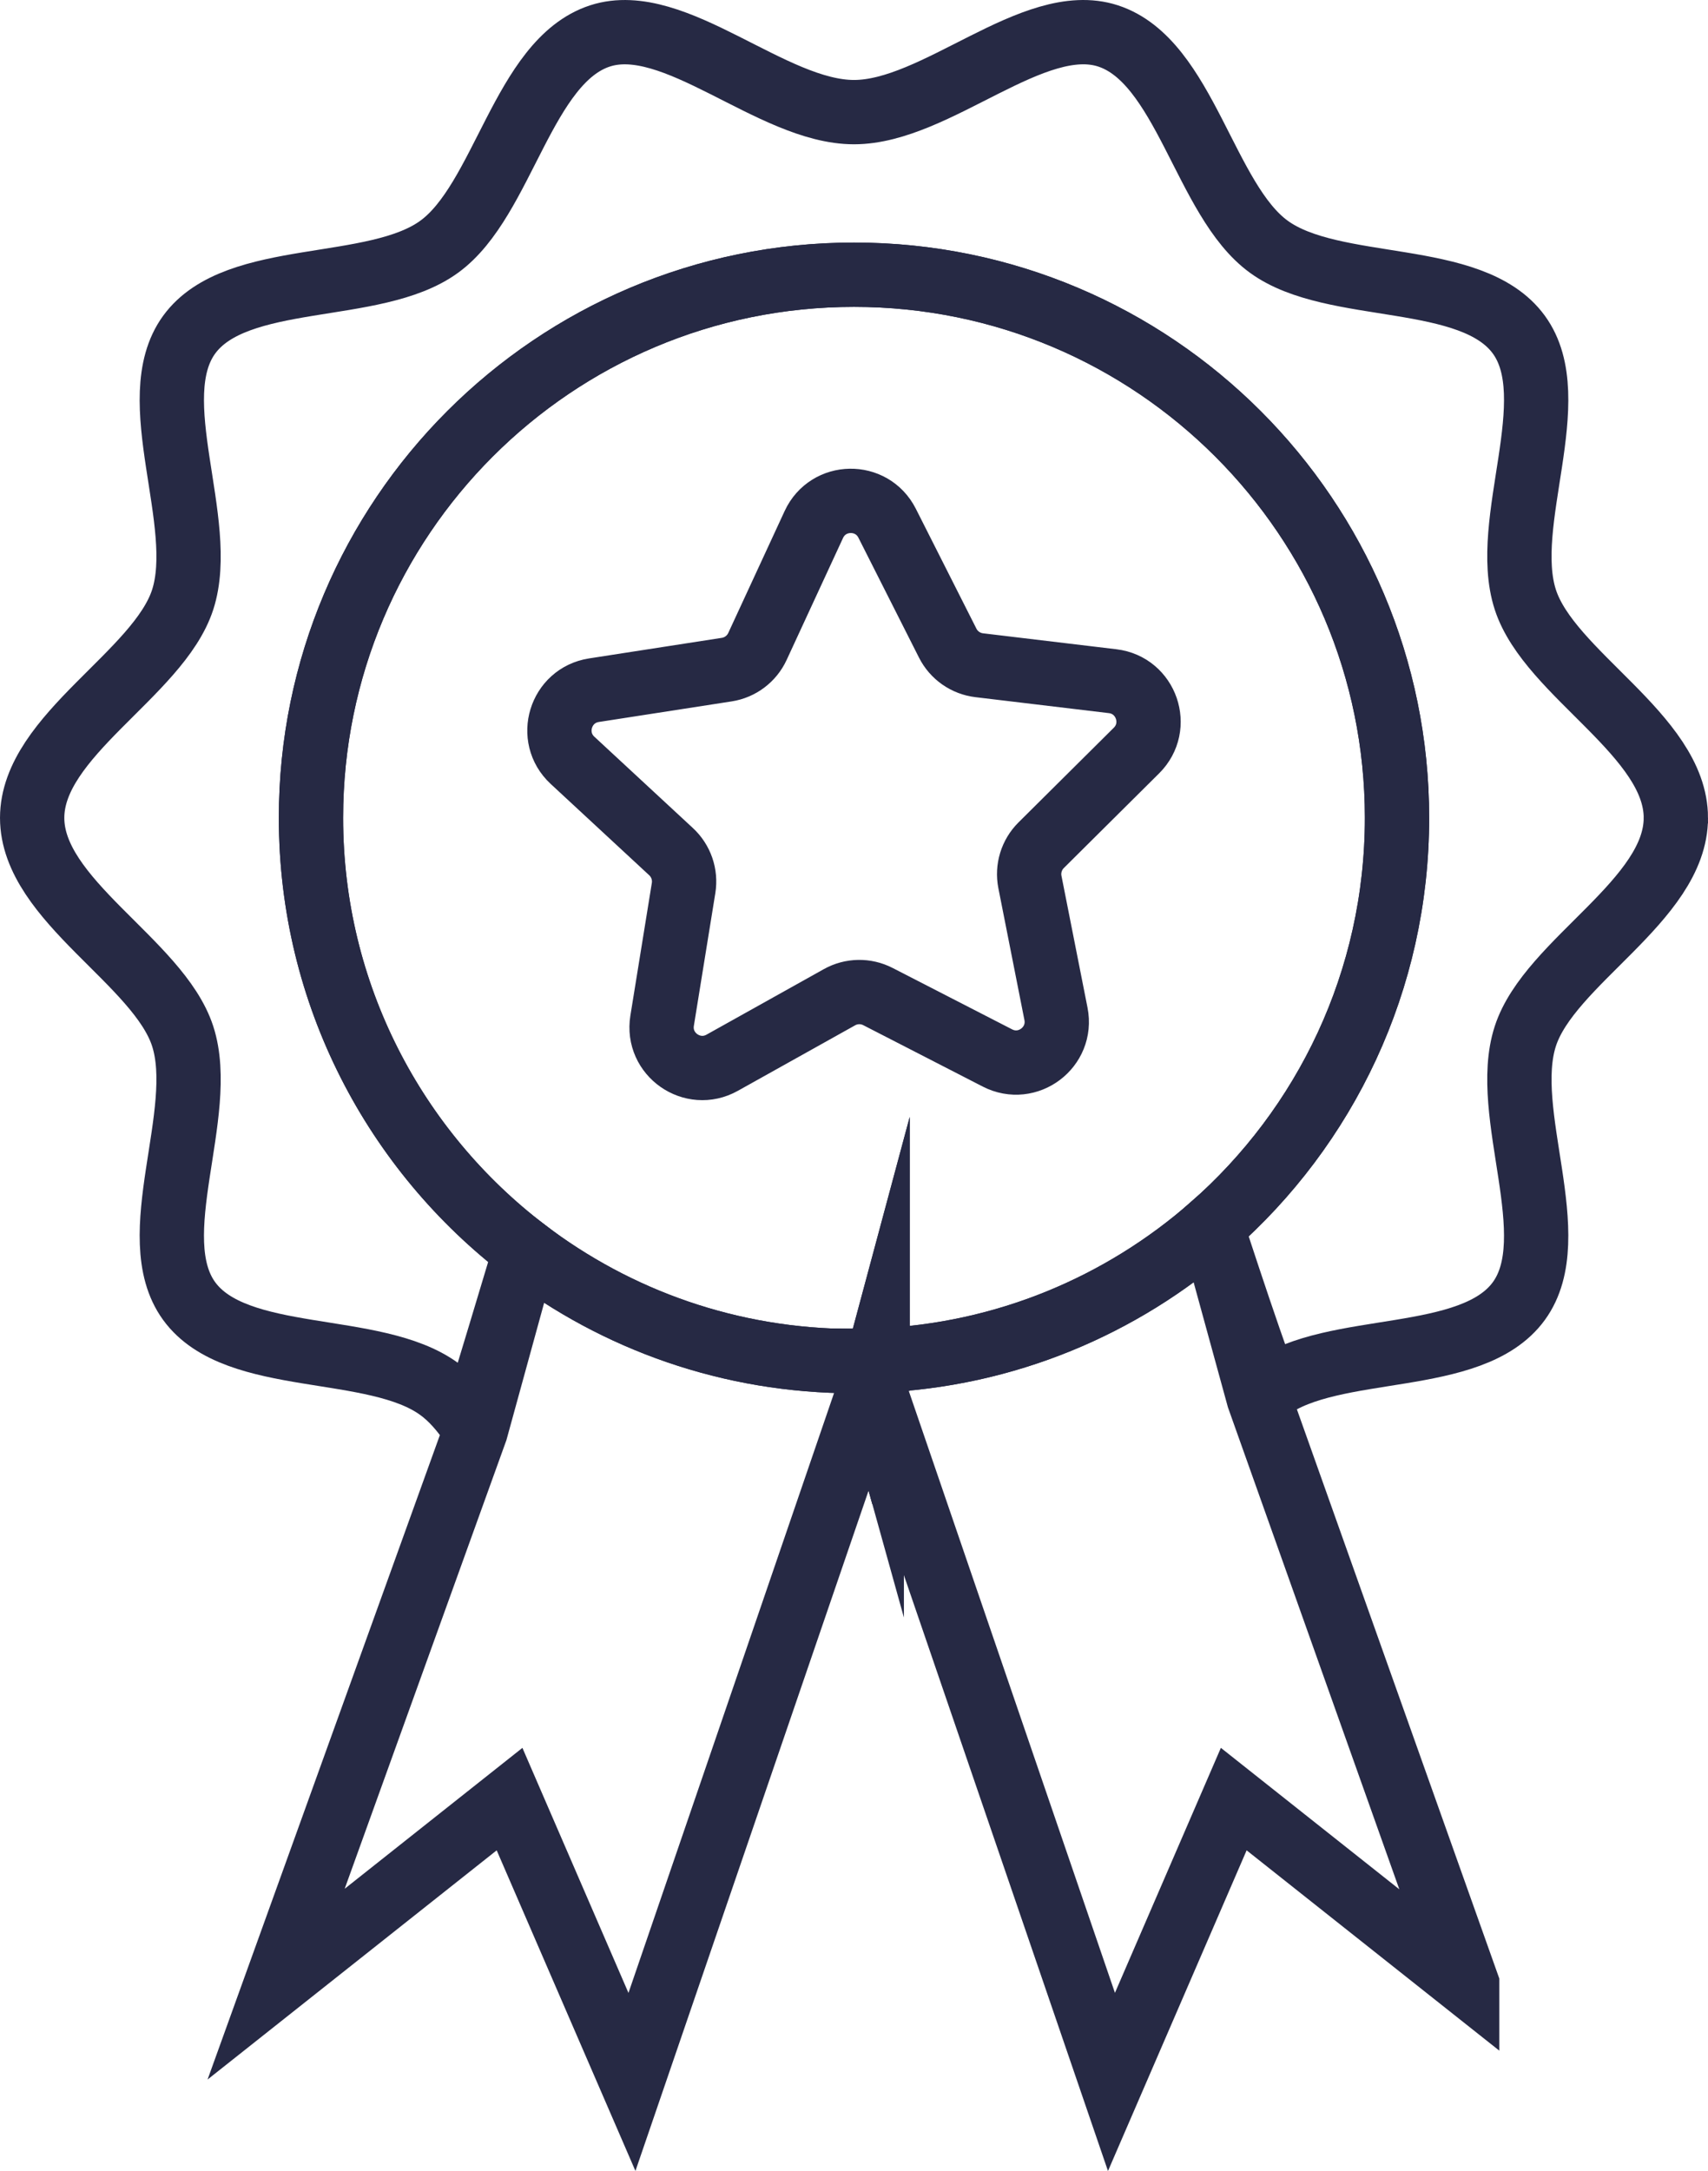
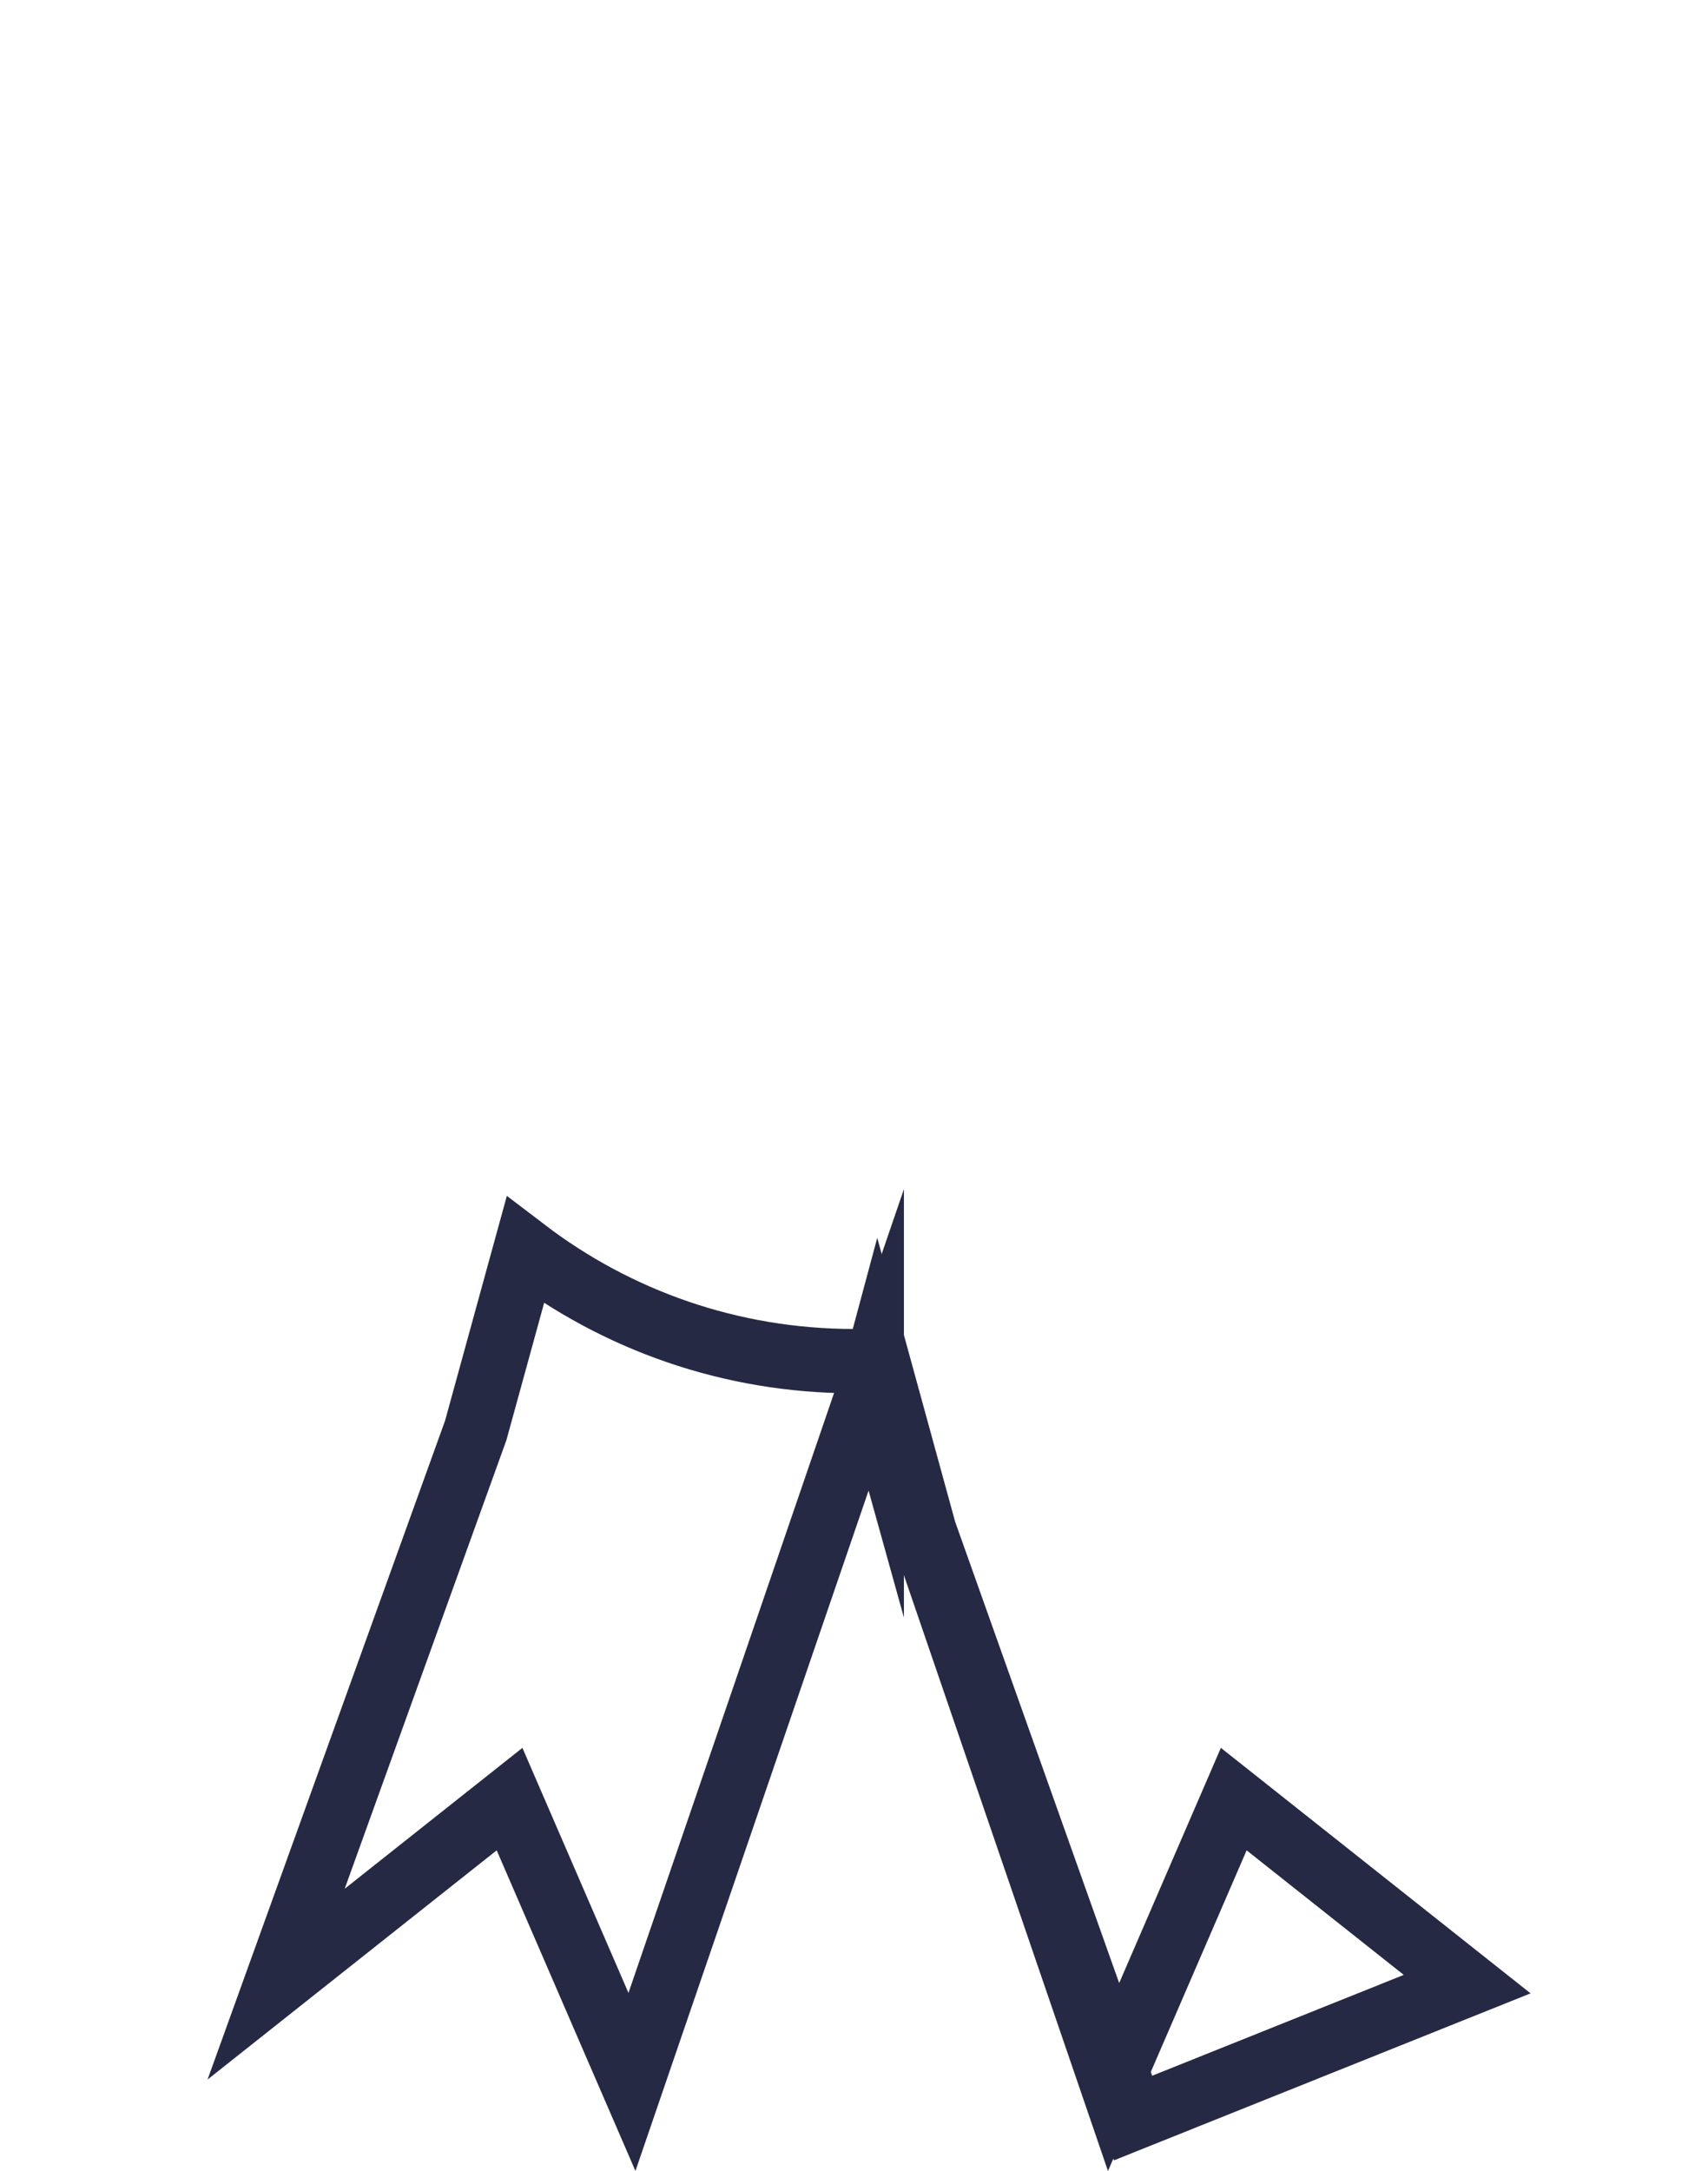
<svg xmlns="http://www.w3.org/2000/svg" id="Capa_2" width="185.929" height="236.279" viewBox="0 0 185.929 236.279">
  <defs>
    <style>.cls-1{fill:none;stroke:#262944;stroke-miterlimit:10;stroke-width:7px;}</style>
  </defs>
  <g id="Capa_1-2">
-     <path class="cls-1" d="M95.53,148.073l-.632,2.352-.644-2.313c.43,0,.847-.012,1.276-.038Z" />
-     <path class="cls-1" d="M95.53,148.073l-.632,2.352-.644-2.313c.43,0,.847-.012,1.276-.038Z" />
    <path class="cls-1" d="M94.898,150.425l-26.105,76.161-13.324-30.782-25.41,20.138,21.731-60.27,5.386-19.594c9.936,7.572,22.325,12.06,35.788,12.06.43,0,.859,0,1.29-.025l.644,2.313Z" />
-     <path class="cls-1" d="M159.712,215.941l-25.409-20.138-13.312,30.782-26.092-76.161.632-2.352c13.906-.582,26.56-5.979,36.37-14.575l5.107,18.609,22.704,63.835Z" />
-     <path class="cls-1" d="M152.076,89.012c0,17.736-7.812,33.652-20.176,44.486-9.81,8.597-22.464,13.994-36.37,14.575-.43.026-.847.038-1.276.038-.43.025-.86.025-1.29.025-13.463,0-25.852-4.488-35.788-12.06-14.171-10.809-23.324-27.862-23.324-47.065,0-32.641,26.459-59.112,59.112-59.112s59.112,26.471,59.112,59.112Z" />
-     <path class="cls-1" d="M182.429,89.012c0,8.976-13.755,15.663-16.383,23.754-2.731,8.381,4.374,21.857-.708,28.835-5.133,7.053-20.176,4.437-27.218,9.569-.391.278-6.22-17.673-6.22-17.673,12.364-10.834,20.176-26.75,20.176-44.486,0-32.641-26.458-59.112-59.112-59.112s-59.112,26.471-59.112,59.112c0,19.203,9.153,36.256,23.324,47.065,0,0-5.408,18.022-5.768,19.017-1.072-1.576-2.245-2.941-3.599-3.922-7.041-5.133-22.084-2.516-27.217-9.569-5.082-6.978,2.01-20.454-.708-28.835-2.63-8.091-16.383-14.778-16.383-23.754,0-8.963,13.754-15.65,16.383-23.741,2.718-8.394-4.374-21.87.708-28.848,5.133-7.054,20.176-4.437,27.217-9.569,6.991-5.07,9.114-20.214,17.509-22.945,8.091-2.629,18.685,8.294,27.647,8.294S112.521,1.28,120.612,3.908c8.394,2.731,10.518,17.875,17.508,22.945,7.042,5.133,22.085,2.515,27.218,9.569,5.082,6.978-2.023,20.454.708,28.848,2.629,8.091,16.383,14.778,16.383,23.741Z" />
-     <path class="cls-1" d="M82.453,70.359l6.139-13.275c1.556-3.364,6.307-3.446,7.978-.139l6.596,13.053c.669,1.324,1.956,2.226,3.429,2.402l14.522,1.737c3.68.44,5.226,4.933,2.597,7.545l-10.376,10.307c-1.052,1.046-1.512,2.548-1.224,4.004l2.836,14.348c.719,3.636-3.077,6.495-6.373,4.802l-13.009-6.683c-1.32-.678-2.891-.651-4.186.073l-12.769,7.131c-3.236,1.807-7.128-.919-6.536-4.577l2.336-14.438c.237-1.464-.275-2.95-1.363-3.959l-10.728-9.941c-2.718-2.519-1.329-7.063,2.334-7.631l14.453-2.24c1.466-.227,2.721-1.173,3.344-2.519Z" />
+     <path class="cls-1" d="M159.712,215.941l-25.409-20.138-13.312,30.782-26.092-76.161.632-2.352l5.107,18.609,22.704,63.835Z" />
  </g>
</svg>